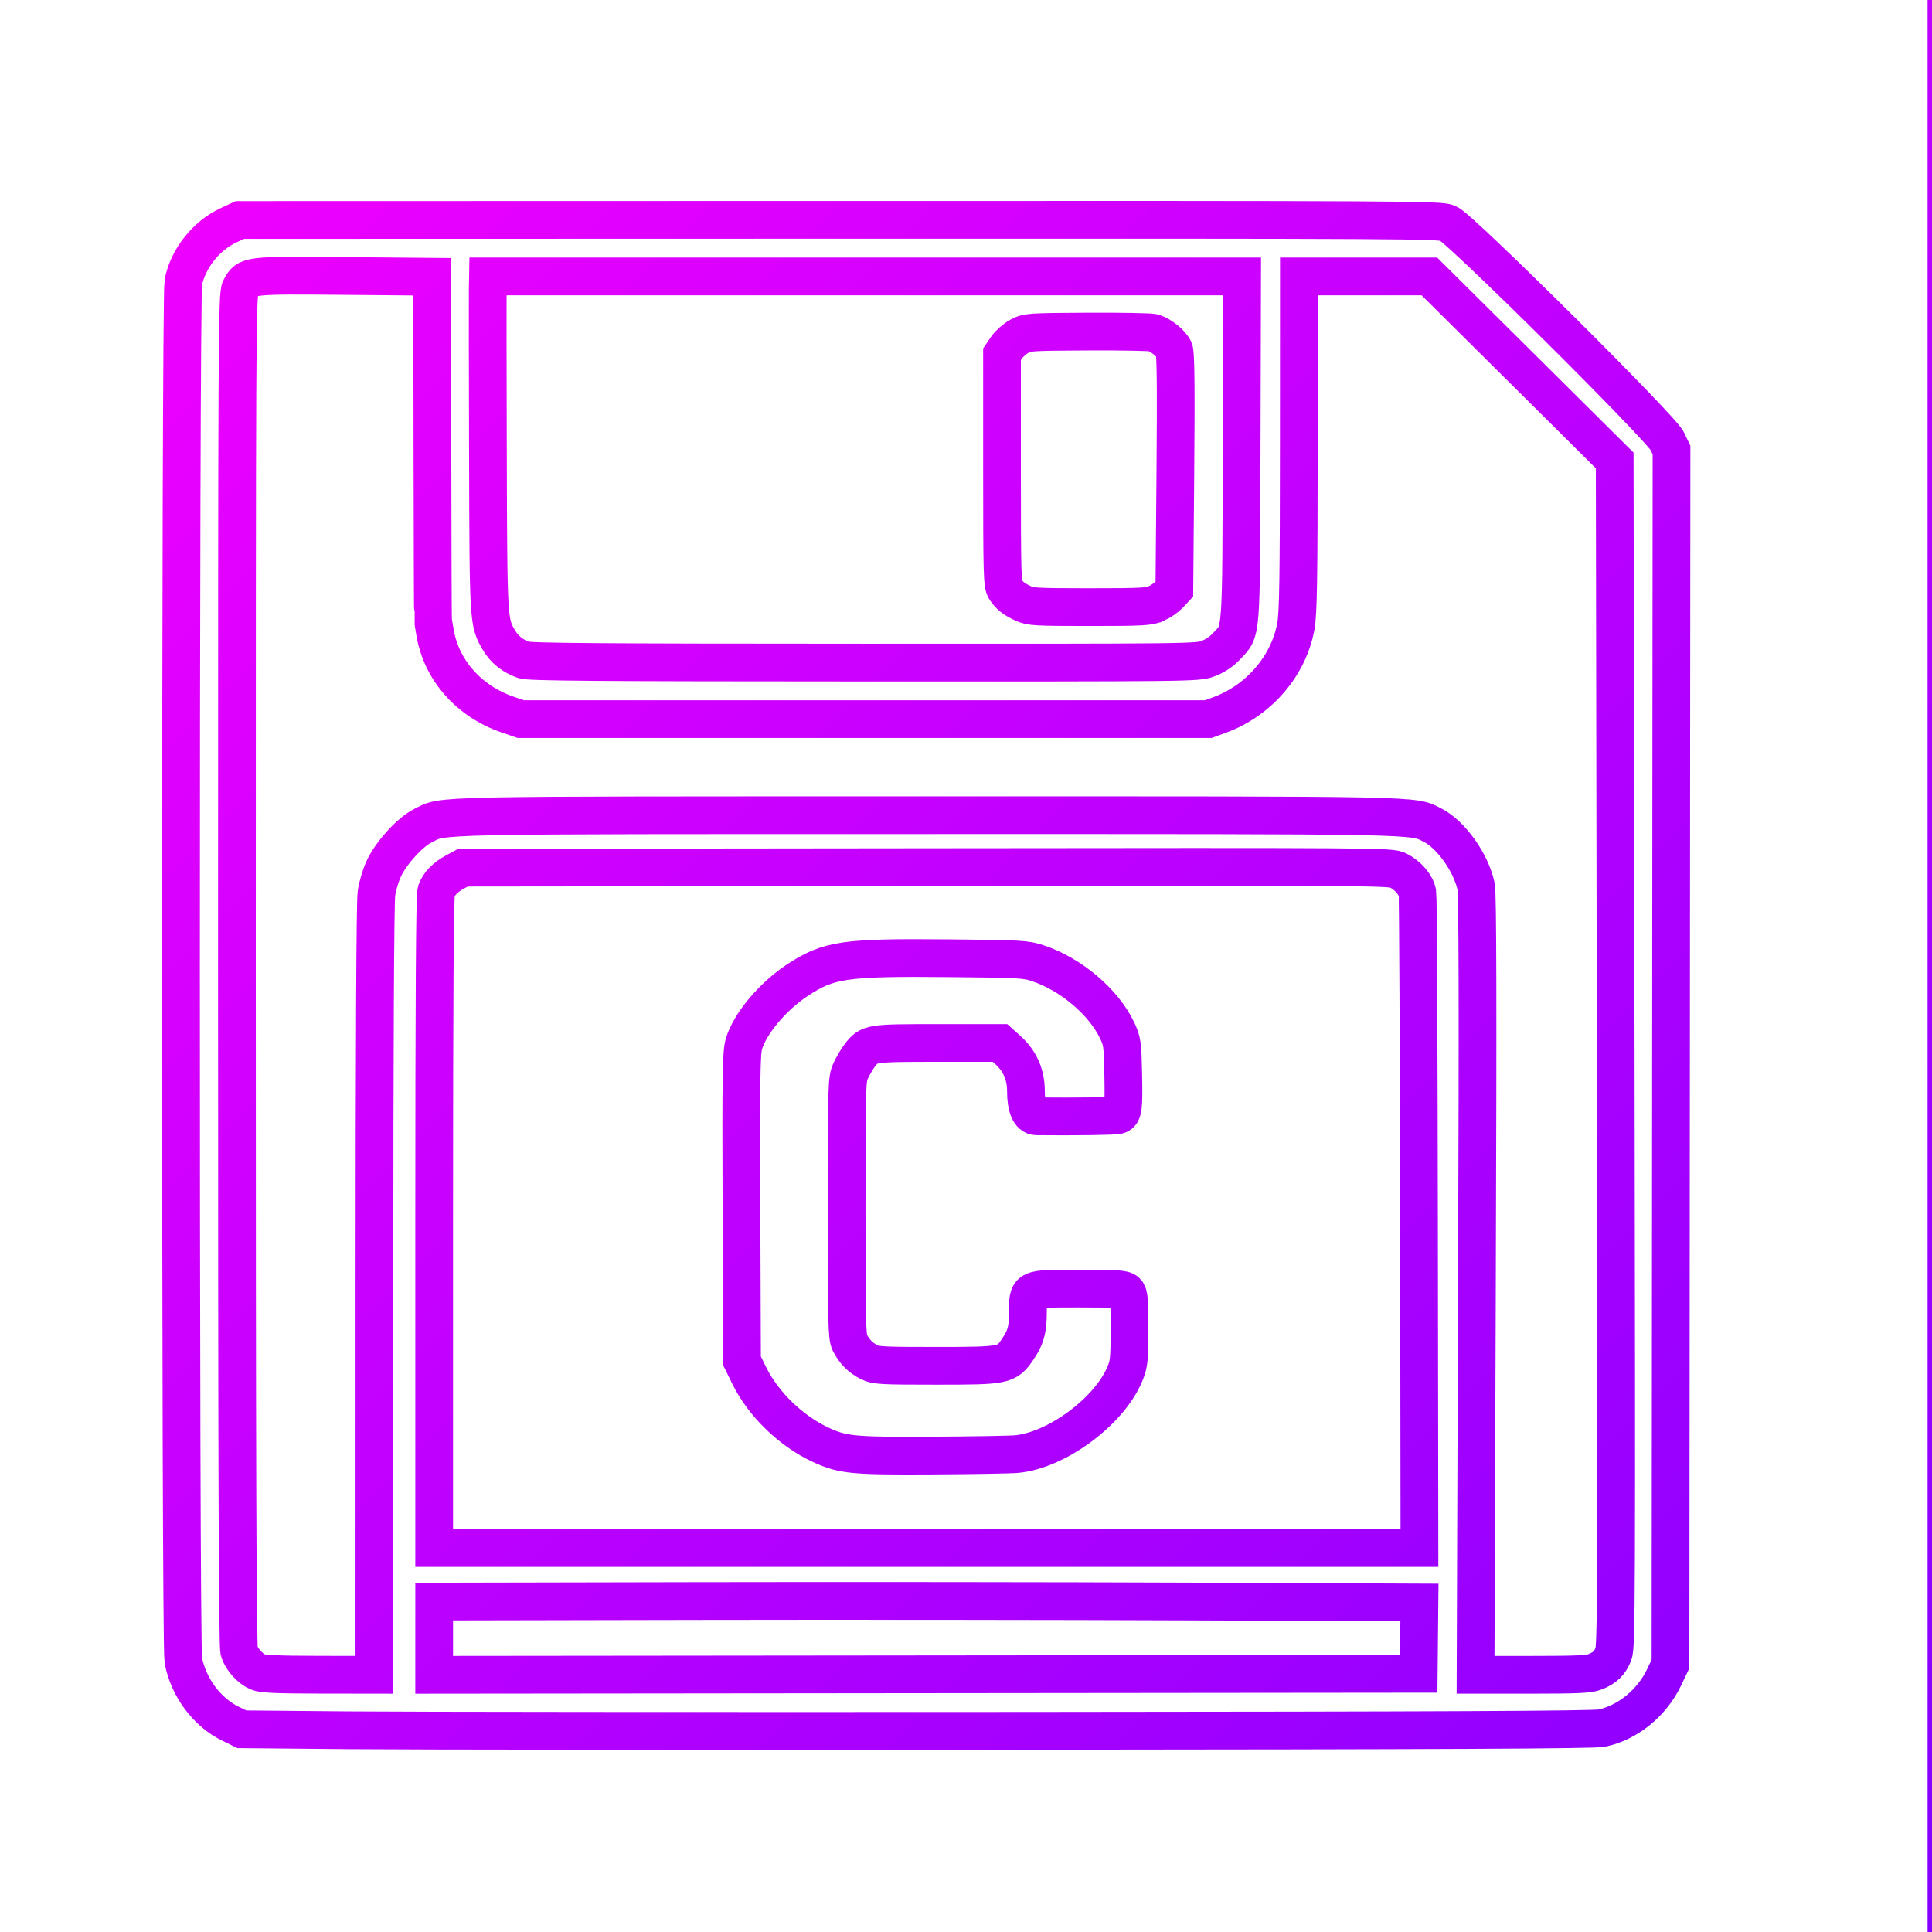
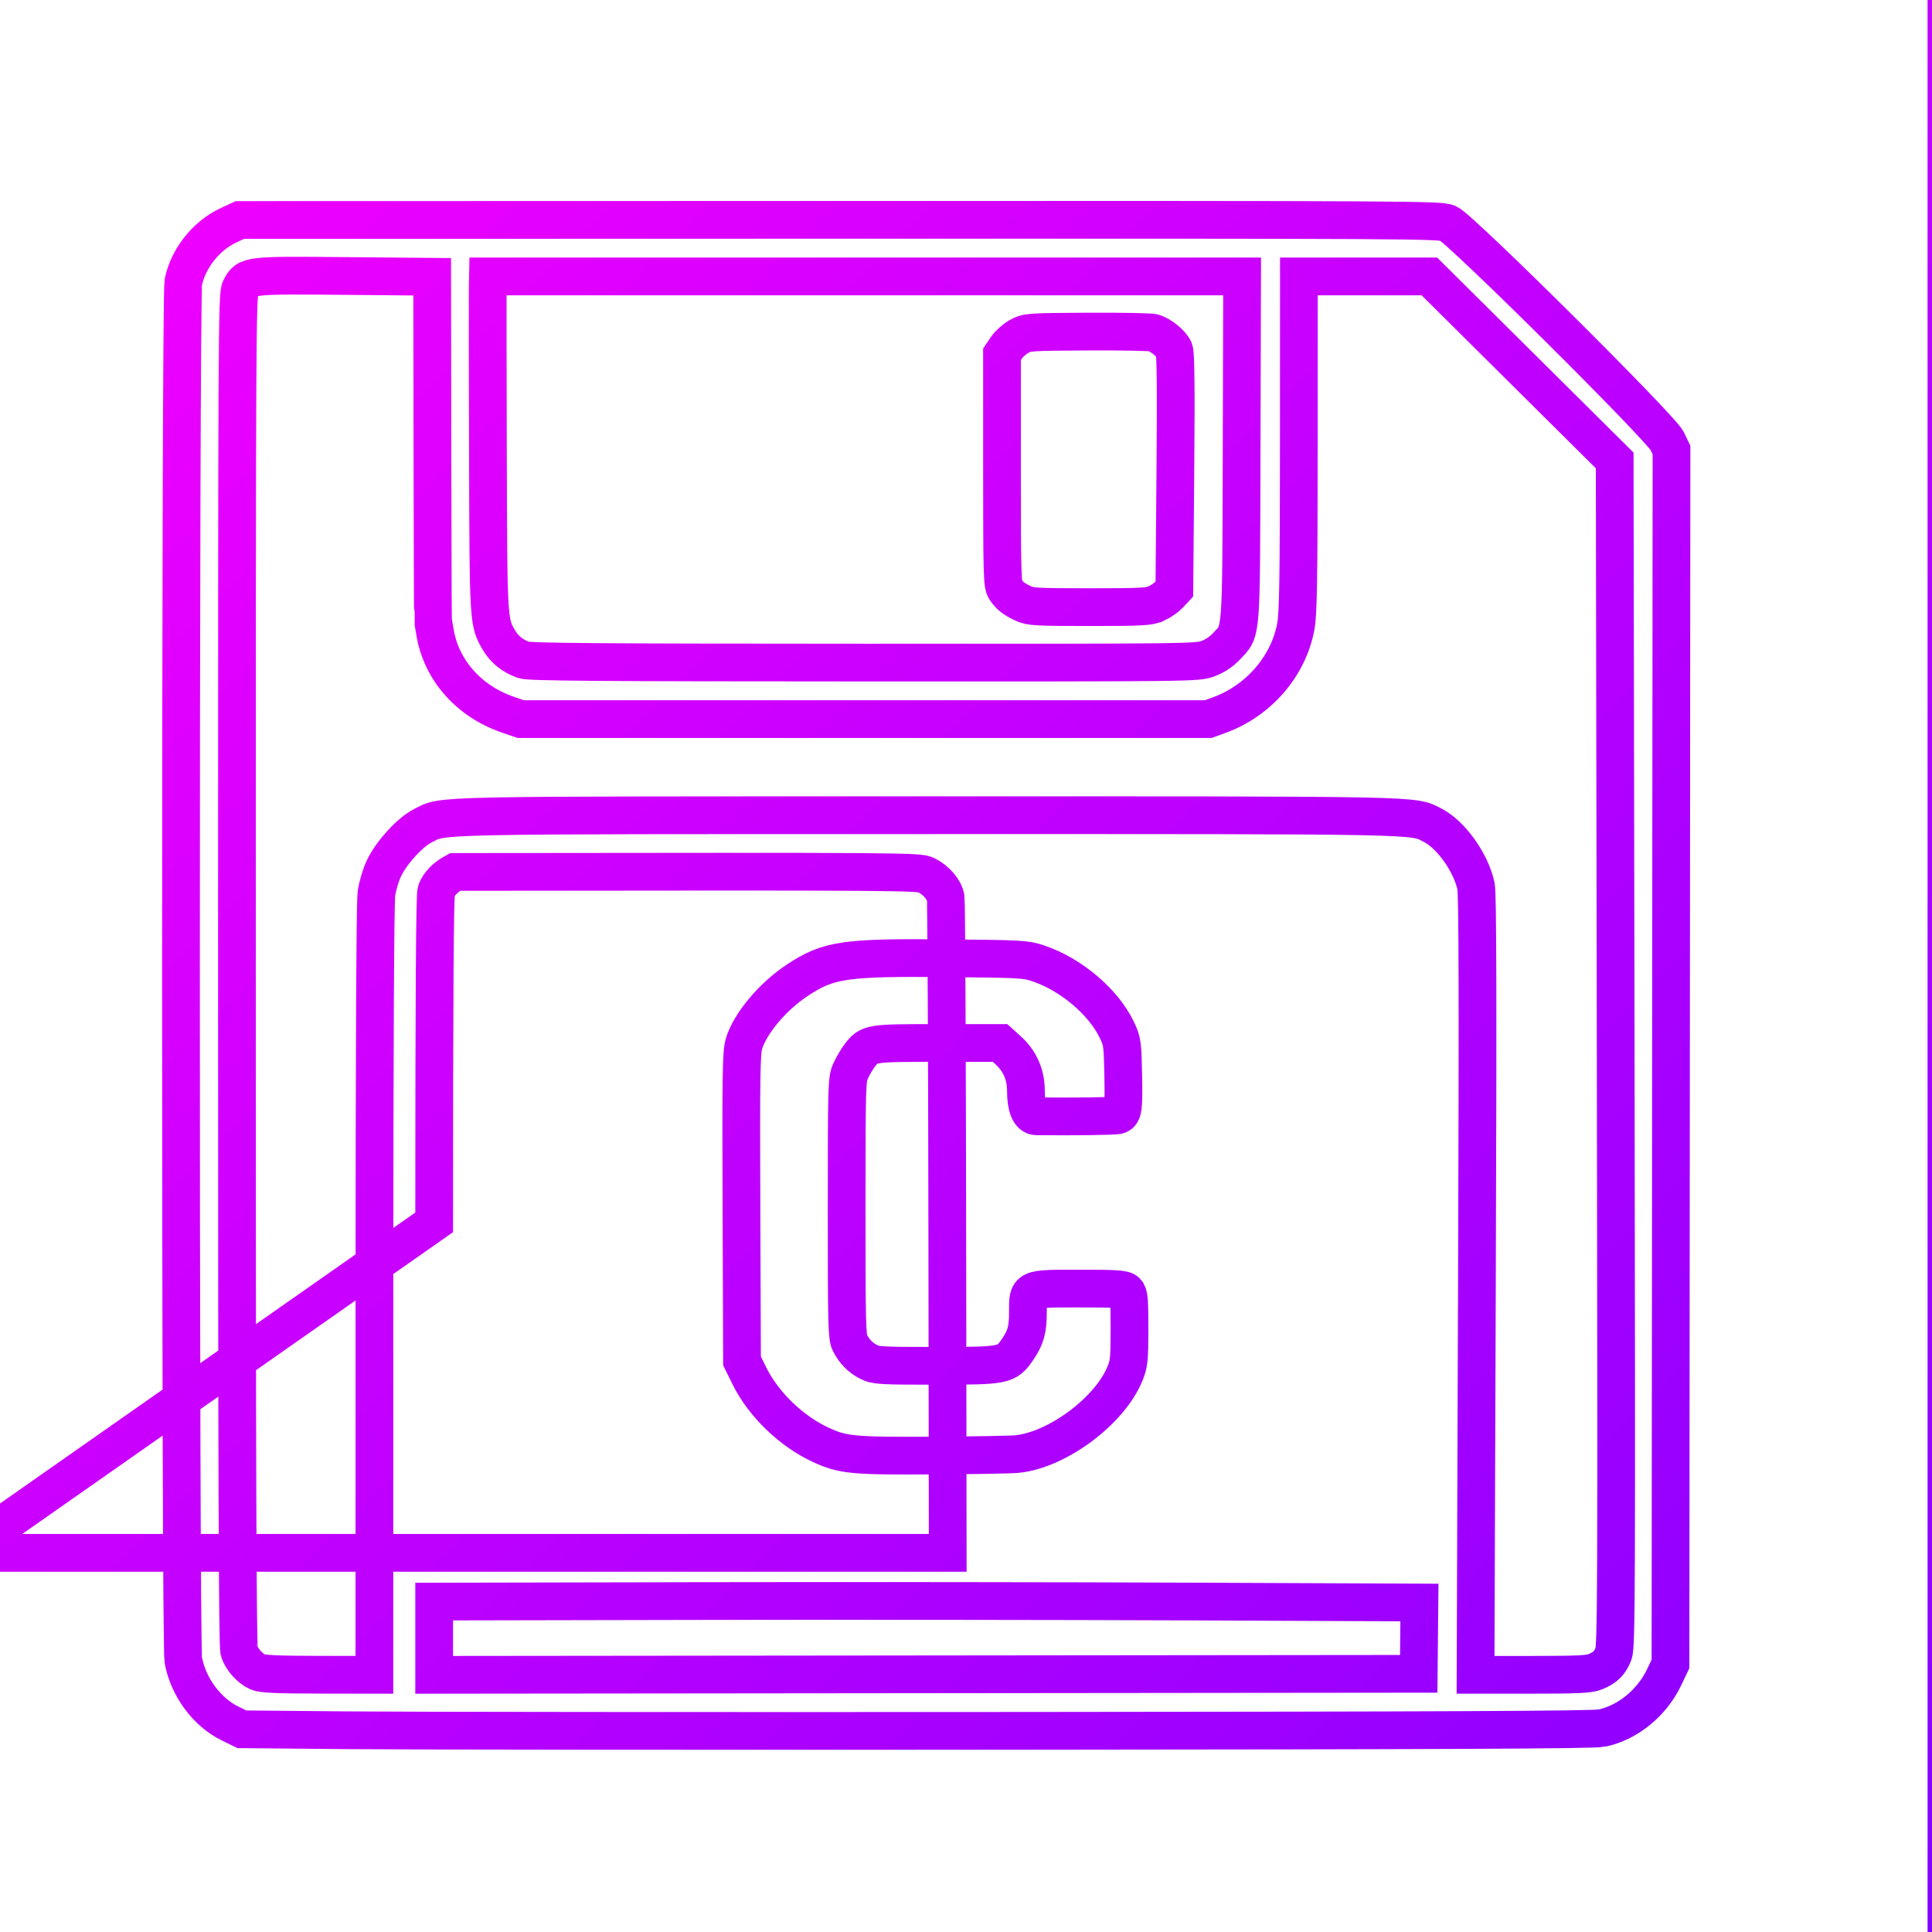
<svg xmlns="http://www.w3.org/2000/svg" xmlns:ns1="http://www.inkscape.org/namespaces/inkscape" version="1.1" id="svg1" width="1024" height="1024" viewBox="0 0 1024 1024">
  <defs id="defs1">
    <linearGradient id="bgGradient" x1="0%" y1="0%" x2="100%" y2="100%">
      <stop offset="0%" stop-color="#ff00ff" />
      <stop offset="100%" stop-color="#8000ff" />
    </linearGradient>
  </defs>
  <g ns1:groupmode="layer" ns1:label="Image" id="g1">
-     <path fill="none" stroke="url(#bgGradient)" stroke-width="20" d="M -49.734,517.101 V -20.403 H 490.959 1031.651 V 517.101 1054.605 H 490.959 -49.734 Z M 848.956,915.943 c 13.727,-2.874 26.572,-13.335 33.038,-26.907 l 3.395,-7.126 0.271,-321.685 0.271,-321.685 -2.303,-4.807 C 880.236,226.656 773.849,120.979 767.435,118.318 c -4.342,-1.802 -18.817,-1.883 -322.414,-1.804 l -317.868,0.083 -6.038,2.814 c -11.816,5.505 -21.278,17.379 -23.944,30.045 -1.642,7.802 -1.668,721.492 -0.026,730.426 2.621,14.264 12.484,27.604 24.885,33.658 l 6.179,3.016 56.498,0.525 c 31.074,0.289 191.935,0.425 357.469,0.302 223.282,-0.165 302.471,-0.536 306.78,-1.439 z M 136.658,886.197 c -4.154,-1.843 -8.394,-6.557 -9.883,-10.987 -0.878,-2.613 -1.195,-98.061 -1.199,-361.136 0,-338.426 0.094,-357.777 1.842,-361.187 3.615,-7.05 3.766,-7.068 55.441,-6.608 l 46.202,0.411 0.132,90.722 c 0.073,49.897 0.215,91.076 0.316,91.51 0.101,0.433 0.561,3.131 1.022,5.995 3.23,20.064 17.886,36.736 38.527,43.829 l 6.997,2.404 h 182.167 182.167 l 6.025,-2.206 c 20.85,-7.633 36.673,-26.084 40.452,-47.173 1.213,-6.771 1.505,-25.186 1.535,-96.808 l 0.037,-88.447 34.585,0.002 34.585,0.002 49.106,48.762 49.106,48.762 0.528,314.209 c 0.484,288.002 0.385,314.559 -1.183,318.408 -2.013,4.939 -4.332,7.201 -9.646,9.408 -3.186,1.324 -9.257,1.615 -33.665,1.615 h -29.778 l 0.719,-206.159 c 0.528,-151.198 0.402,-207.663 -0.469,-211.8 -2.629,-12.478 -13.256,-27.402 -23.048,-32.368 -10.808,-5.481 -1.274,-5.294 -268.148,-5.274 -268.45,0.02 -255.418,-0.255 -267.09,5.625 -6.642,3.346 -16.275,13.823 -20.362,22.147 -1.741,3.545 -3.568,9.561 -4.154,13.677 -0.662,4.646 -1.054,82.142 -1.067,210.75 l -0.021,203.401 -29.305,-0.041 c -22.128,-0.031 -30.081,-0.385 -32.473,-1.447 z m 93.46,-17.916 v -19.408 l 138.605,-0.278 c 76.233,-0.153 193.731,-0.042 261.106,0.247 l 122.501,0.525 -0.19,18.897 -0.19,18.897 -260.916,0.265 -260.916,0.265 z m 0,-220.41 c 0,-119.724 0.345,-173.532 1.126,-175.581 1.526,-4.002 4.894,-7.432 9.962,-10.144 l 4.224,-2.26 245.796,-0.283 c 242.979,-0.279 245.842,-0.259 249.885,1.791 5.178,2.626 9.377,7.552 10.152,11.908 0.331,1.86 0.706,80.739 0.834,175.288 l 0.233,171.907 -261.106,-10e-5 -261.106,-9e-5 z m 308.686,122.828 c 21.281,-1.988 49.181,-22.648 57.397,-42.502 2.201,-5.318 2.426,-7.518 2.449,-23.892 0.021,-15.018 -0.253,-18.31 -1.634,-19.684 -1.408,-1.399 -5.173,-1.65 -24.817,-1.65 -28.194,0 -27.382,-0.369 -27.382,12.441 0,9.358 -1.139,13.467 -5.503,19.847 -5.767,8.433 -6.868,8.654 -43.075,8.654 -29.147,0 -32.088,-0.165 -35.683,-1.997 -4.541,-2.315 -7.72,-5.543 -10.131,-10.286 -1.521,-2.993 -1.705,-10.787 -1.684,-71.387 0.022,-66.076 0.085,-68.162 2.165,-72.722 1.178,-2.582 3.331,-6.244 4.784,-8.137 5.008,-6.527 5.408,-6.59 41.55,-6.59 h 32.787 l 4.167,3.742 c 6.354,5.706 9.568,13 9.568,21.712 0,8.466 2.039,13.376 5.571,13.415 20.475,0.225 41.925,-0.082 43.337,-0.621 2.687,-1.025 3.02,-3.803 2.649,-22.082 -0.317,-15.6 -0.527,-17.09 -3.21,-22.784 -7.108,-15.08 -24.456,-29.8 -41.994,-35.631 -6.498,-2.16 -9.129,-2.308 -47.374,-2.659 -55.374,-0.507 -63.554,0.689 -80.287,11.748 -12.977,8.576 -25.047,23.017 -28.173,33.707 -1.373,4.695 -1.554,16.743 -1.299,86.7 l 0.295,81.247 3.873,7.875 c 7.438,15.122 22.268,29.45 37.953,36.67 11.671,5.372 16.847,5.866 59.105,5.642 21.156,-0.112 41.225,-0.462 44.597,-0.777 z M 277.517,349.782 c -5.771,-2.05 -10.147,-5.556 -13.02,-10.431 -5.626,-9.545 -5.633,-9.668 -5.88,-97.897 -0.126,-44.998 -0.175,-84.767 -0.108,-88.376 l 0.121,-6.561 199.856,-1.2e-4 199.856,-1.4e-4 -0.253,91.071 c -0.284,101.918 0.151,96.166 -7.93,104.881 -2.689,2.9 -6.189,5.24 -9.907,6.623 -5.702,2.121 -7.21,2.138 -182.332,2.092 -141.549,-0.037 -177.34,-0.315 -180.401,-1.402 z m 335.414,-29.931 c 2.323,-1.066 5.412,-3.219 6.864,-4.785 l 2.64,-2.847 0.528,-62.006 c 0.386,-45.342 0.202,-62.776 -0.684,-64.869 -1.346,-3.179 -6.869,-7.701 -10.933,-8.951 -1.452,-0.447 -17.081,-0.737 -34.731,-0.645 -31.135,0.162 -32.219,0.237 -36.393,2.527 -2.366,1.298 -5.389,3.966 -6.718,5.928 l -2.417,3.567 v 61.025 c 0,55.778 0.155,61.248 1.8,63.621 2.416,3.485 4.279,4.96 9.289,7.354 3.874,1.852 6.807,2.019 35.377,2.019 28.058,0 31.573,-0.193 35.377,-1.938 z" id="path1" />
+     <path fill="none" stroke="url(#bgGradient)" stroke-width="20" d="M -49.734,517.101 V -20.403 H 490.959 1031.651 V 517.101 1054.605 H 490.959 -49.734 Z M 848.956,915.943 c 13.727,-2.874 26.572,-13.335 33.038,-26.907 l 3.395,-7.126 0.271,-321.685 0.271,-321.685 -2.303,-4.807 C 880.236,226.656 773.849,120.979 767.435,118.318 c -4.342,-1.802 -18.817,-1.883 -322.414,-1.804 l -317.868,0.083 -6.038,2.814 c -11.816,5.505 -21.278,17.379 -23.944,30.045 -1.642,7.802 -1.668,721.492 -0.026,730.426 2.621,14.264 12.484,27.604 24.885,33.658 l 6.179,3.016 56.498,0.525 c 31.074,0.289 191.935,0.425 357.469,0.302 223.282,-0.165 302.471,-0.536 306.78,-1.439 z M 136.658,886.197 c -4.154,-1.843 -8.394,-6.557 -9.883,-10.987 -0.878,-2.613 -1.195,-98.061 -1.199,-361.136 0,-338.426 0.094,-357.777 1.842,-361.187 3.615,-7.05 3.766,-7.068 55.441,-6.608 l 46.202,0.411 0.132,90.722 c 0.073,49.897 0.215,91.076 0.316,91.51 0.101,0.433 0.561,3.131 1.022,5.995 3.23,20.064 17.886,36.736 38.527,43.829 l 6.997,2.404 h 182.167 182.167 l 6.025,-2.206 c 20.85,-7.633 36.673,-26.084 40.452,-47.173 1.213,-6.771 1.505,-25.186 1.535,-96.808 l 0.037,-88.447 34.585,0.002 34.585,0.002 49.106,48.762 49.106,48.762 0.528,314.209 c 0.484,288.002 0.385,314.559 -1.183,318.408 -2.013,4.939 -4.332,7.201 -9.646,9.408 -3.186,1.324 -9.257,1.615 -33.665,1.615 h -29.778 l 0.719,-206.159 c 0.528,-151.198 0.402,-207.663 -0.469,-211.8 -2.629,-12.478 -13.256,-27.402 -23.048,-32.368 -10.808,-5.481 -1.274,-5.294 -268.148,-5.274 -268.45,0.02 -255.418,-0.255 -267.09,5.625 -6.642,3.346 -16.275,13.823 -20.362,22.147 -1.741,3.545 -3.568,9.561 -4.154,13.677 -0.662,4.646 -1.054,82.142 -1.067,210.75 l -0.021,203.401 -29.305,-0.041 c -22.128,-0.031 -30.081,-0.385 -32.473,-1.447 z m 93.46,-17.916 v -19.408 l 138.605,-0.278 c 76.233,-0.153 193.731,-0.042 261.106,0.247 l 122.501,0.525 -0.19,18.897 -0.19,18.897 -260.916,0.265 -260.916,0.265 z m 0,-220.41 c 0,-119.724 0.345,-173.532 1.126,-175.581 1.526,-4.002 4.894,-7.432 9.962,-10.144 c 242.979,-0.279 245.842,-0.259 249.885,1.791 5.178,2.626 9.377,7.552 10.152,11.908 0.331,1.86 0.706,80.739 0.834,175.288 l 0.233,171.907 -261.106,-10e-5 -261.106,-9e-5 z m 308.686,122.828 c 21.281,-1.988 49.181,-22.648 57.397,-42.502 2.201,-5.318 2.426,-7.518 2.449,-23.892 0.021,-15.018 -0.253,-18.31 -1.634,-19.684 -1.408,-1.399 -5.173,-1.65 -24.817,-1.65 -28.194,0 -27.382,-0.369 -27.382,12.441 0,9.358 -1.139,13.467 -5.503,19.847 -5.767,8.433 -6.868,8.654 -43.075,8.654 -29.147,0 -32.088,-0.165 -35.683,-1.997 -4.541,-2.315 -7.72,-5.543 -10.131,-10.286 -1.521,-2.993 -1.705,-10.787 -1.684,-71.387 0.022,-66.076 0.085,-68.162 2.165,-72.722 1.178,-2.582 3.331,-6.244 4.784,-8.137 5.008,-6.527 5.408,-6.59 41.55,-6.59 h 32.787 l 4.167,3.742 c 6.354,5.706 9.568,13 9.568,21.712 0,8.466 2.039,13.376 5.571,13.415 20.475,0.225 41.925,-0.082 43.337,-0.621 2.687,-1.025 3.02,-3.803 2.649,-22.082 -0.317,-15.6 -0.527,-17.09 -3.21,-22.784 -7.108,-15.08 -24.456,-29.8 -41.994,-35.631 -6.498,-2.16 -9.129,-2.308 -47.374,-2.659 -55.374,-0.507 -63.554,0.689 -80.287,11.748 -12.977,8.576 -25.047,23.017 -28.173,33.707 -1.373,4.695 -1.554,16.743 -1.299,86.7 l 0.295,81.247 3.873,7.875 c 7.438,15.122 22.268,29.45 37.953,36.67 11.671,5.372 16.847,5.866 59.105,5.642 21.156,-0.112 41.225,-0.462 44.597,-0.777 z M 277.517,349.782 c -5.771,-2.05 -10.147,-5.556 -13.02,-10.431 -5.626,-9.545 -5.633,-9.668 -5.88,-97.897 -0.126,-44.998 -0.175,-84.767 -0.108,-88.376 l 0.121,-6.561 199.856,-1.2e-4 199.856,-1.4e-4 -0.253,91.071 c -0.284,101.918 0.151,96.166 -7.93,104.881 -2.689,2.9 -6.189,5.24 -9.907,6.623 -5.702,2.121 -7.21,2.138 -182.332,2.092 -141.549,-0.037 -177.34,-0.315 -180.401,-1.402 z m 335.414,-29.931 c 2.323,-1.066 5.412,-3.219 6.864,-4.785 l 2.64,-2.847 0.528,-62.006 c 0.386,-45.342 0.202,-62.776 -0.684,-64.869 -1.346,-3.179 -6.869,-7.701 -10.933,-8.951 -1.452,-0.447 -17.081,-0.737 -34.731,-0.645 -31.135,0.162 -32.219,0.237 -36.393,2.527 -2.366,1.298 -5.389,3.966 -6.718,5.928 l -2.417,3.567 v 61.025 c 0,55.778 0.155,61.248 1.8,63.621 2.416,3.485 4.279,4.96 9.289,7.354 3.874,1.852 6.807,2.019 35.377,2.019 28.058,0 31.573,-0.193 35.377,-1.938 z" id="path1" />
  </g>
</svg>